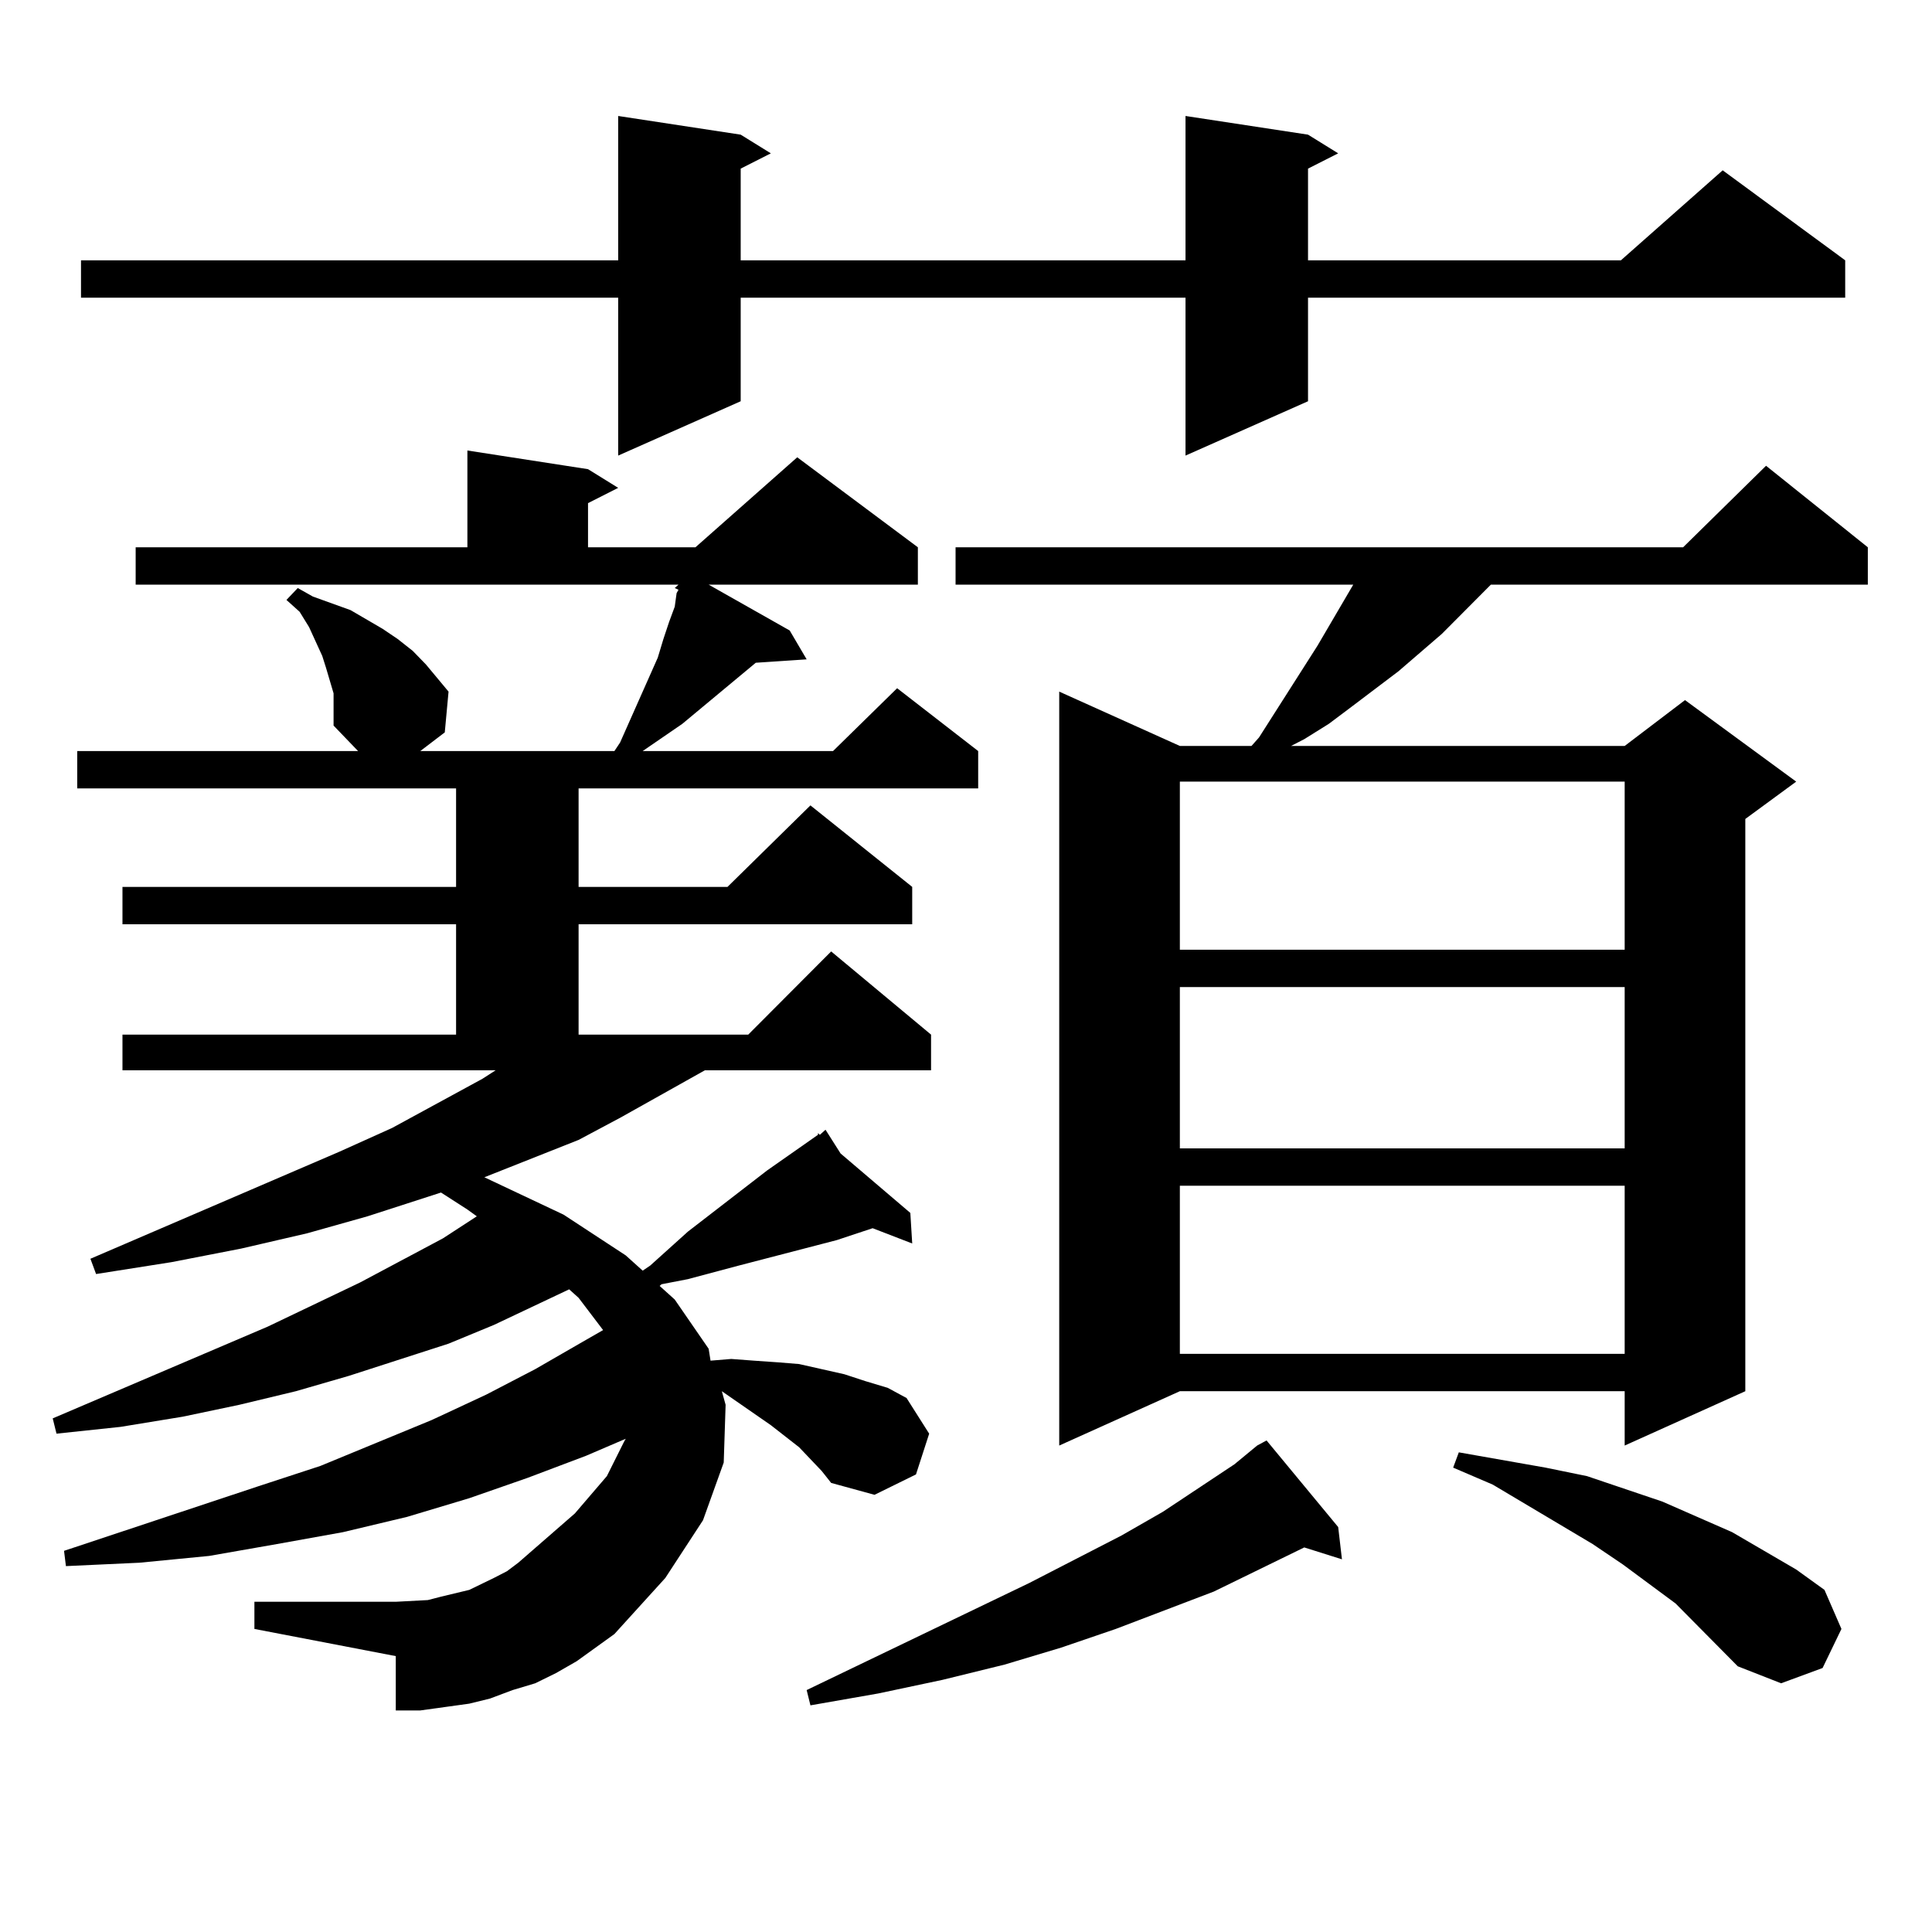
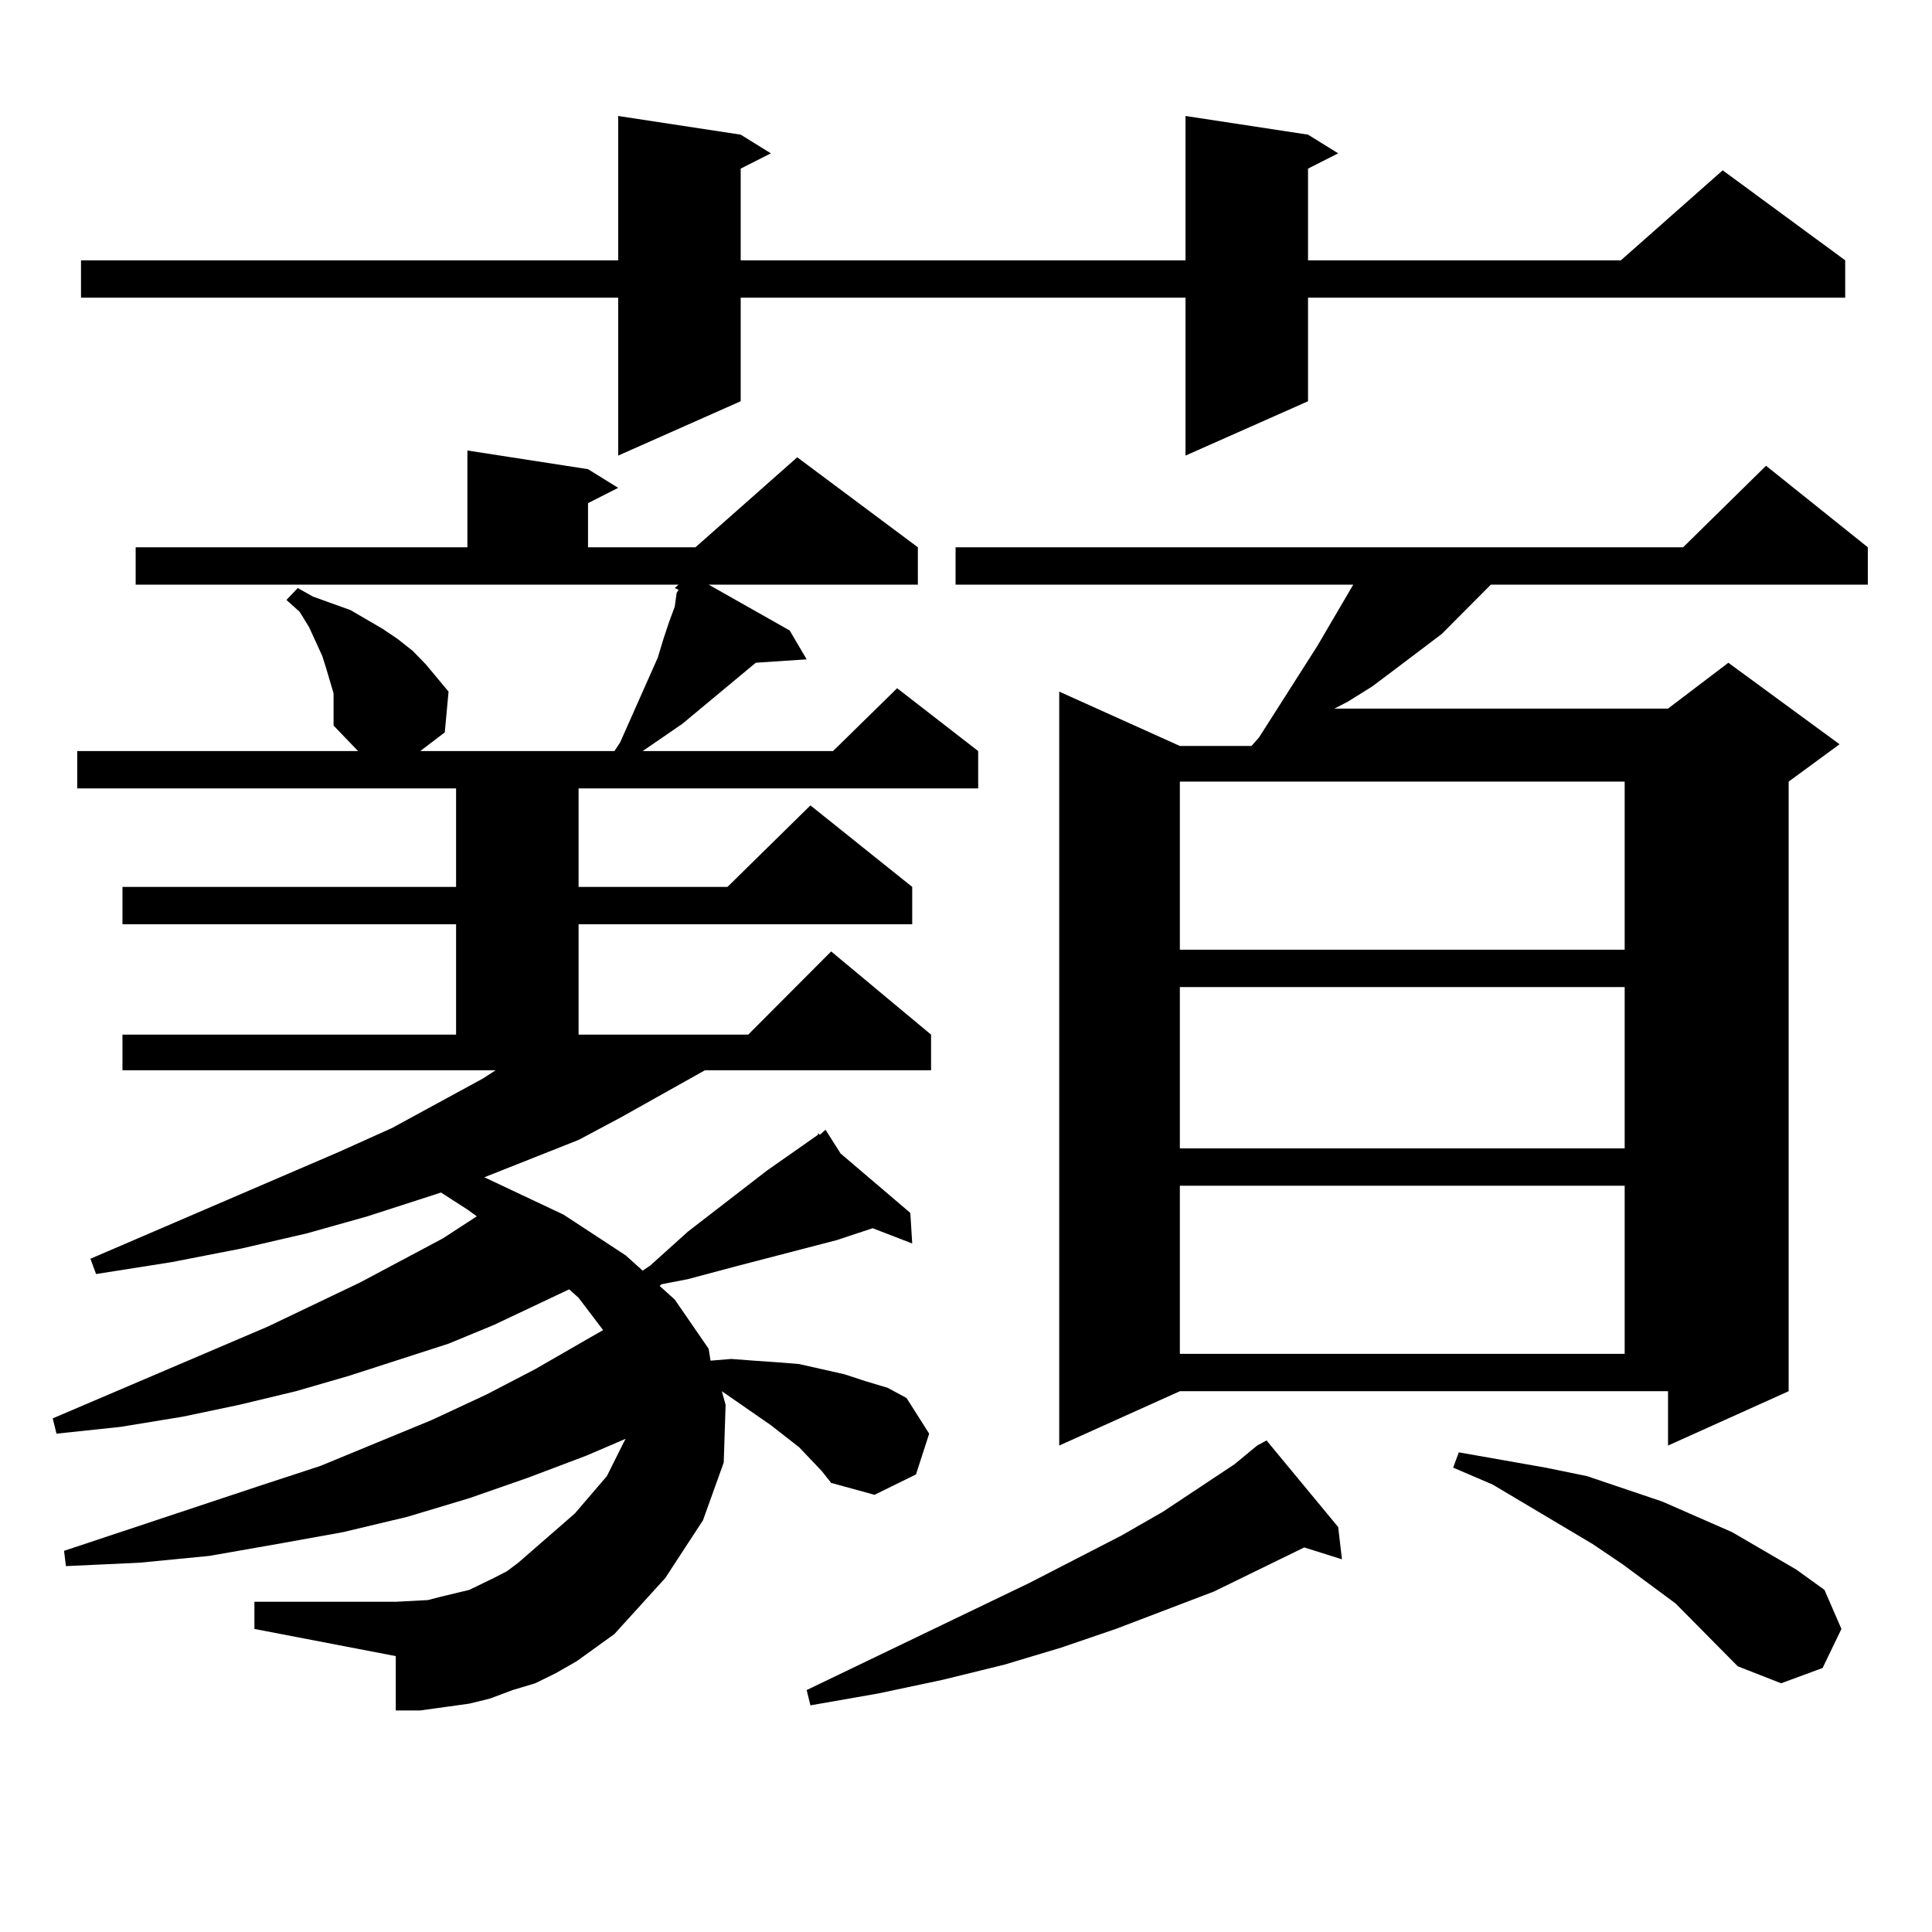
<svg xmlns="http://www.w3.org/2000/svg" version="1.1" id="图层_1" x="0px" y="0px" width="1000px" height="1000px" viewBox="0 0 1000 1000" enable-background="new 0 0 1000 1000" xml:space="preserve">
-   <path d="M425.331,761.398l-11.707-12.305l-14.634-11.426l-25.365-17.578l1.951,7.031l-0.976,29.883l-10.731,29.883l-19.512,29.883  l-26.341,29.004l-9.756,7.031l-9.756,7.031l-10.731,6.152l-10.731,5.273l-11.707,3.516l-11.707,4.395l-10.731,2.637l-12.682,1.758  l-12.683,1.758h-12.683v-28.125l-73.169-14.063v-14.063h73.169l16.585-0.879l6.829-1.758l14.633-3.516l12.683-6.152l6.829-3.516  l5.854-4.395l29.268-25.488l16.585-19.336l8.78-17.578l0.976-1.758l-20.487,8.789l-30.243,11.426l-30.243,10.547l-32.194,9.668  l-33.17,7.91l-34.146,6.152l-35.121,6.152l-36.097,3.516l-38.048,1.758l-0.976-7.91l100.485-33.398l32.194-10.547l57.56-23.73  l28.292-13.184l25.365-13.184l24.39-14.063l10.731-6.152L299.48,671.75l-4.878-4.395l-39.023,18.457l-23.414,9.668l-51.706,16.699  l-27.316,7.91l-29.268,7.031l-29.268,6.152l-32.194,5.273l-33.17,3.516l-1.951-7.91l111.217-47.461l47.804-22.852l42.926-22.852  l17.56-11.426l-4.878-3.516l-13.658-8.789l-38.048,12.305l-31.219,8.789l-34.146,7.91l-36.097,7.031l-39.023,6.152l-2.927-7.91  l128.777-55.371l27.316-12.305l46.828-25.488l6.829-4.395H63.389V535.52h172.678v-57.129H63.389v-19.336h172.678v-50.977H39.975  v-19.336h145.362l-12.683-13.184v-5.273v-5.273v-6.152l-3.902-13.184l-1.951-6.152l-6.829-14.941l-4.878-7.91l-6.829-6.152  l5.854-6.152l7.805,4.395l9.756,3.516l9.756,3.516l16.585,9.668l7.805,5.273l7.805,6.152l6.829,7.031l5.854,7.031l5.854,7.031  l-1.951,21.094l-12.683,9.668h100.485l2.927-4.395l19.512-43.945l2.927-9.668l2.927-8.789l2.927-7.91l0.976-7.031l0.976-1.758  l-1.951-0.879l1.951-1.758H70.218v-19.336h171.703v-50.098l62.438,9.668l15.609,9.668l-15.609,7.91v22.852h55.608l52.682-46.582  l62.438,46.582v19.336h-108.29l41.95,23.73l8.78,14.941l-26.341,1.758l-38.048,31.641l-20.487,14.063h98.534l33.17-32.52  l41.95,32.52v19.336H299.48v50.977h77.071l42.926-42.188l52.682,42.188v19.336H299.48v57.129h87.803l42.926-43.066l51.706,43.066  v18.457h-117.07l-43.901,24.609l-21.463,11.426l-48.779,19.336l40.975,19.336l32.194,21.094l8.78,7.91l3.902-2.637l19.512-17.578  l40.975-31.641l26.341-18.457v-0.879l0.976,0.879l2.927-2.637l7.805,12.305l36.097,30.762l0.976,15.82l-20.487-7.91l-18.536,6.152  l-50.73,13.184l-26.341,7.031l-13.658,2.637l-0.976,0.879l7.805,7.031l17.561,25.488l0.976,6.152l10.731-0.879l11.707,0.879  l12.683,0.879l10.731,0.879l11.707,2.637l11.707,2.637l10.731,3.516l11.707,3.516l9.756,5.273l11.707,18.457l-6.829,21.094  l-21.463,10.547l-22.438-6.152L425.331,761.398z M677.032,69.699l15.609,9.668l-15.609,7.91v47.461h161.947l52.682-46.582  l63.413,46.582v19.336H677.032v53.613l-63.413,28.125v-81.738H383.381v53.613l-63.413,28.125v-81.738H41.926v-19.336h278.042V60.031  l63.413,9.668l15.609,9.668l-15.609,7.91v47.461h230.238V60.031L677.032,69.699z M692.642,790.402l1.951,16.699l-19.512-6.152  l-46.828,22.852l-50.73,19.336l-28.292,9.668l-29.268,8.789l-32.194,7.91l-33.17,7.031l-35.121,6.152l-1.951-7.91l115.119-55.371  l47.804-24.609l21.463-12.305l37.072-24.609l11.707-9.668l4.878-2.637L692.642,790.402z M966.781,283.273v19.336H771.664  l-25.365,25.488l-22.438,19.336l-24.39,18.457l-11.707,8.789l-12.683,7.91l-6.829,3.516h172.679l31.219-23.73l57.56,42.188  l-26.341,19.336V720.09l-62.438,28.125V720.09H610.692l-62.438,28.125V357.98l62.438,28.125h37.072l3.902-4.395l30.243-47.461  l18.536-31.641H494.598v-19.336h376.576l42.926-42.188L966.781,283.273z M610.692,404.563v87.012h230.238v-87.012H610.692z   M610.692,510.91v83.496h230.238V510.91H610.692z M610.692,613.742v87.012h230.238v-87.012H610.692z M899.466,862.473l-32.194-32.52  l-27.316-20.215l-15.609-10.547L772.64,768.43l-20.487-8.789l2.927-7.91l44.877,7.91l21.463,4.395l39.023,13.184l36.097,15.82  l33.17,19.336l14.634,10.547l8.78,20.215l-9.756,20.215l-21.463,7.91L899.466,862.473z" />
+   <path d="M425.331,761.398l-11.707-12.305l-14.634-11.426l-25.365-17.578l1.951,7.031l-0.976,29.883l-10.731,29.883l-19.512,29.883  l-26.341,29.004l-9.756,7.031l-9.756,7.031l-10.731,6.152l-10.731,5.273l-11.707,3.516l-11.707,4.395l-10.731,2.637l-12.682,1.758  l-12.683,1.758h-12.683v-28.125l-73.169-14.063v-14.063h73.169l16.585-0.879l6.829-1.758l14.633-3.516l12.683-6.152l6.829-3.516  l5.854-4.395l29.268-25.488l16.585-19.336l8.78-17.578l0.976-1.758l-20.487,8.789l-30.243,11.426l-30.243,10.547l-32.194,9.668  l-33.17,7.91l-34.146,6.152l-35.121,6.152l-36.097,3.516l-38.048,1.758l-0.976-7.91l100.485-33.398l32.194-10.547l57.56-23.73  l28.292-13.184l25.365-13.184l24.39-14.063l10.731-6.152L299.48,671.75l-4.878-4.395l-39.023,18.457l-23.414,9.668l-51.706,16.699  l-27.316,7.91l-29.268,7.031l-29.268,6.152l-32.194,5.273l-33.17,3.516l-1.951-7.91l111.217-47.461l47.804-22.852l42.926-22.852  l17.56-11.426l-4.878-3.516l-13.658-8.789l-38.048,12.305l-31.219,8.789l-34.146,7.91l-36.097,7.031l-39.023,6.152l-2.927-7.91  l128.777-55.371l27.316-12.305l46.828-25.488l6.829-4.395H63.389V535.52h172.678v-57.129H63.389v-19.336h172.678v-50.977H39.975  v-19.336h145.362l-12.683-13.184v-5.273v-5.273v-6.152l-3.902-13.184l-1.951-6.152l-6.829-14.941l-4.878-7.91l-6.829-6.152  l5.854-6.152l7.805,4.395l9.756,3.516l9.756,3.516l16.585,9.668l7.805,5.273l7.805,6.152l6.829,7.031l5.854,7.031l5.854,7.031  l-1.951,21.094l-12.683,9.668h100.485l2.927-4.395l19.512-43.945l2.927-9.668l2.927-8.789l2.927-7.91l0.976-7.031l0.976-1.758  l-1.951-0.879l1.951-1.758H70.218v-19.336h171.703v-50.098l62.438,9.668l15.609,9.668l-15.609,7.91v22.852h55.608l52.682-46.582  l62.438,46.582v19.336h-108.29l41.95,23.73l8.78,14.941l-26.341,1.758l-38.048,31.641l-20.487,14.063h98.534l33.17-32.52  l41.95,32.52v19.336H299.48v50.977h77.071l42.926-42.188l52.682,42.188v19.336H299.48v57.129h87.803l42.926-43.066l51.706,43.066  v18.457h-117.07l-43.901,24.609l-21.463,11.426l-48.779,19.336l40.975,19.336l32.194,21.094l8.78,7.91l3.902-2.637l19.512-17.578  l40.975-31.641l26.341-18.457v-0.879l0.976,0.879l2.927-2.637l7.805,12.305l36.097,30.762l0.976,15.82l-20.487-7.91l-18.536,6.152  l-50.73,13.184l-26.341,7.031l-13.658,2.637l-0.976,0.879l7.805,7.031l17.561,25.488l0.976,6.152l10.731-0.879l11.707,0.879  l12.683,0.879l10.731,0.879l11.707,2.637l11.707,2.637l10.731,3.516l11.707,3.516l9.756,5.273l11.707,18.457l-6.829,21.094  l-21.463,10.547l-22.438-6.152L425.331,761.398z M677.032,69.699l15.609,9.668l-15.609,7.91v47.461h161.947l52.682-46.582  l63.413,46.582v19.336H677.032v53.613l-63.413,28.125v-81.738H383.381v53.613l-63.413,28.125v-81.738H41.926v-19.336h278.042V60.031  l63.413,9.668l15.609,9.668l-15.609,7.91v47.461h230.238V60.031L677.032,69.699z M692.642,790.402l1.951,16.699l-19.512-6.152  l-46.828,22.852l-50.73,19.336l-28.292,9.668l-29.268,8.789l-32.194,7.91l-33.17,7.031l-35.121,6.152l-1.951-7.91l115.119-55.371  l47.804-24.609l21.463-12.305l37.072-24.609l11.707-9.668l4.878-2.637L692.642,790.402z M966.781,283.273v19.336H771.664  l-25.365,25.488l-24.39,18.457l-11.707,8.789l-12.683,7.91l-6.829,3.516h172.679l31.219-23.73l57.56,42.188  l-26.341,19.336V720.09l-62.438,28.125V720.09H610.692l-62.438,28.125V357.98l62.438,28.125h37.072l3.902-4.395l30.243-47.461  l18.536-31.641H494.598v-19.336h376.576l42.926-42.188L966.781,283.273z M610.692,404.563v87.012h230.238v-87.012H610.692z   M610.692,510.91v83.496h230.238V510.91H610.692z M610.692,613.742v87.012h230.238v-87.012H610.692z M899.466,862.473l-32.194-32.52  l-27.316-20.215l-15.609-10.547L772.64,768.43l-20.487-8.789l2.927-7.91l44.877,7.91l21.463,4.395l39.023,13.184l36.097,15.82  l33.17,19.336l14.634,10.547l8.78,20.215l-9.756,20.215l-21.463,7.91L899.466,862.473z" />
</svg>